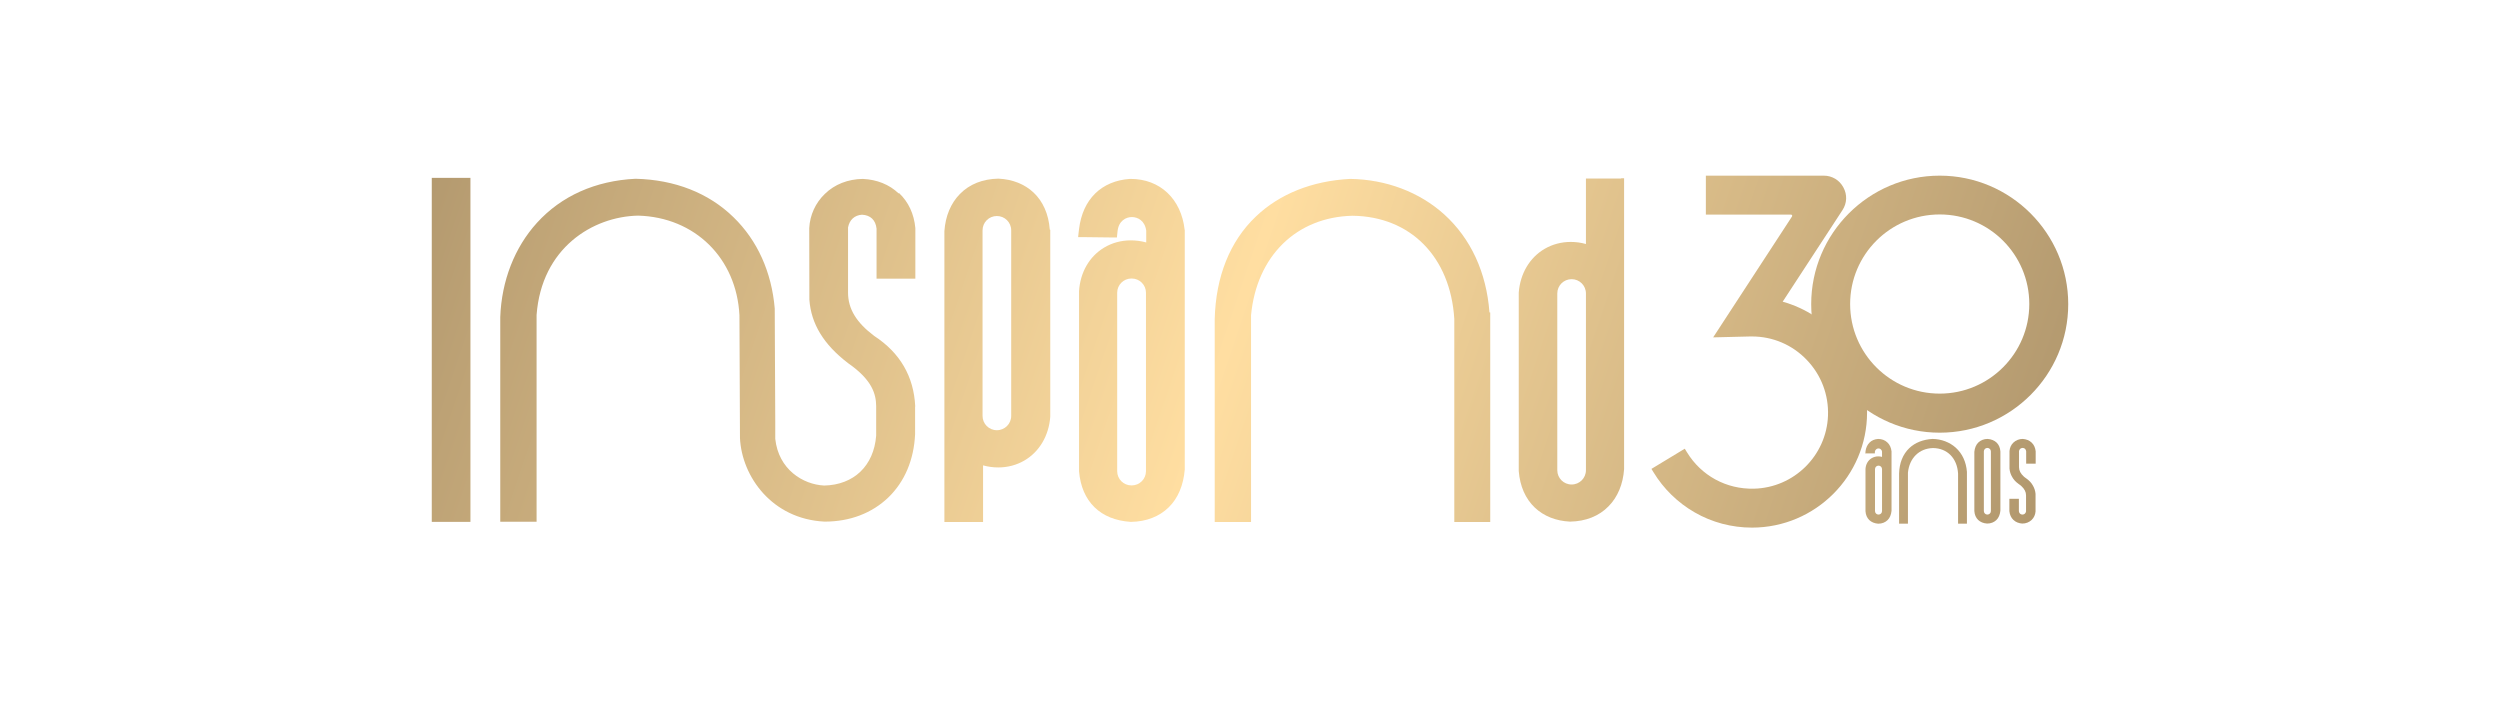
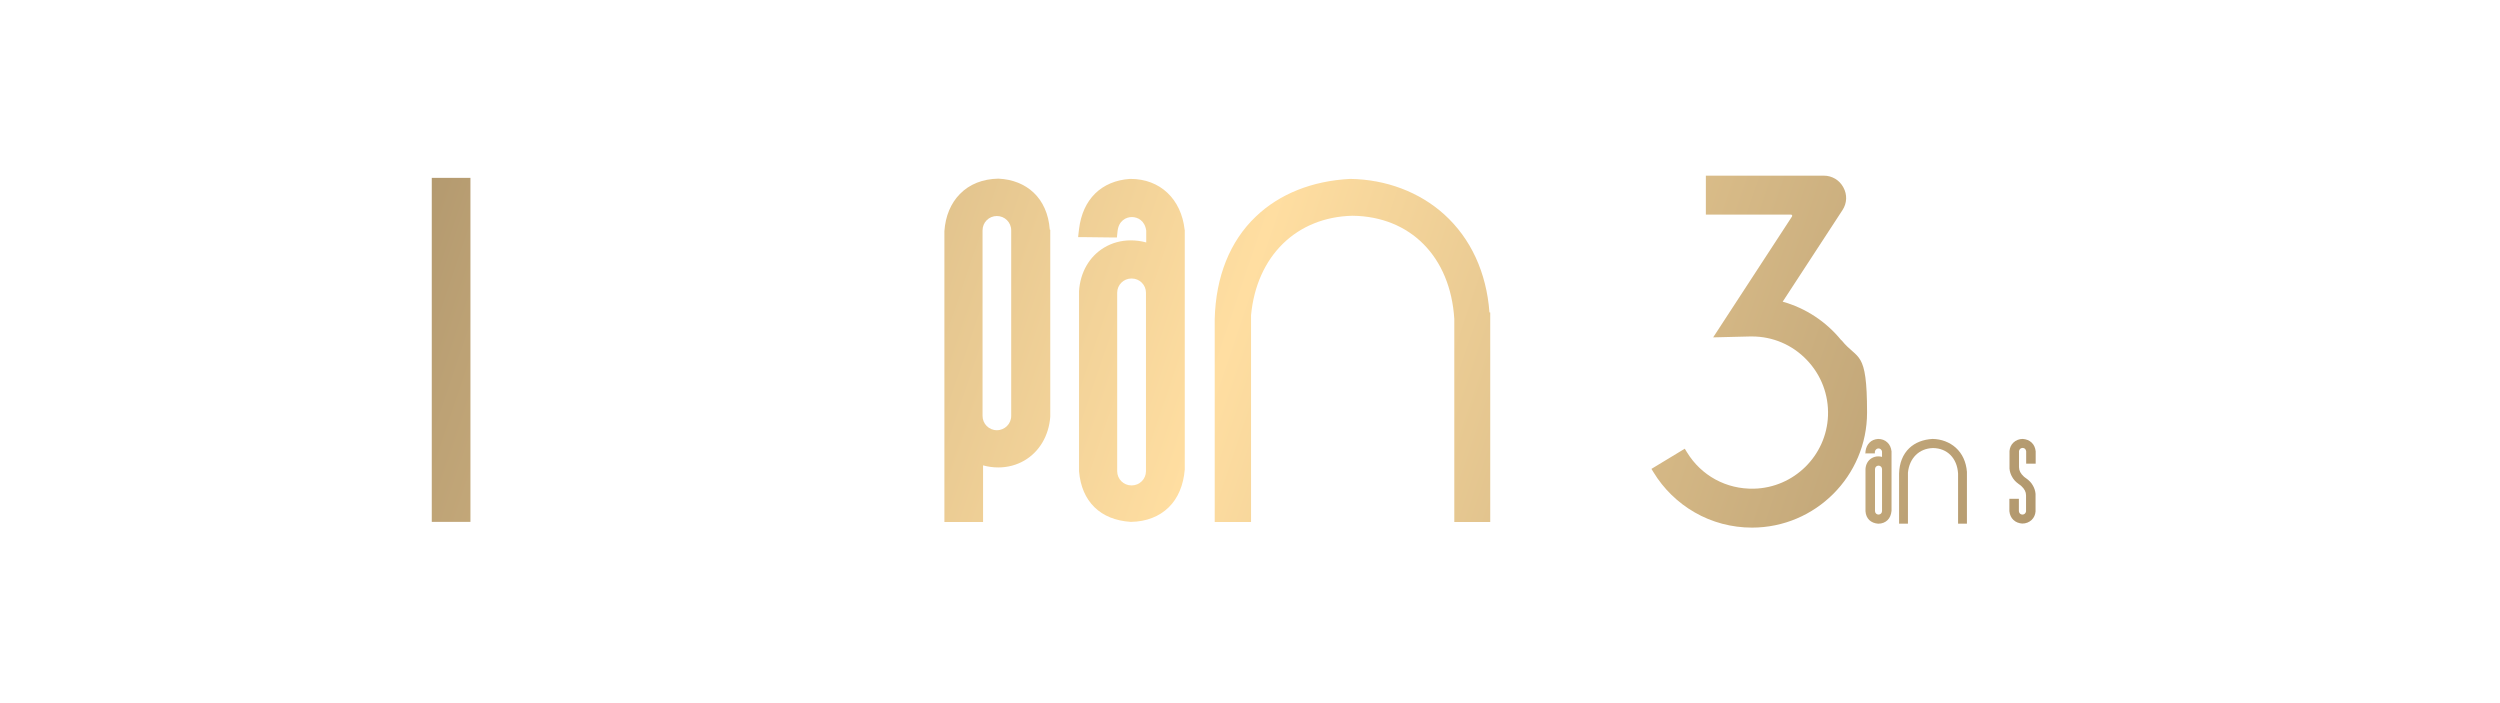
<svg xmlns="http://www.w3.org/2000/svg" xmlns:xlink="http://www.w3.org/1999/xlink" id="Camada_1" version="1.1" viewBox="0 0 1920 540">
  <defs>
    <style>
      .st0 {
        fill: url(#Gradiente_sem_nome_137);
      }

      .st1 {
        fill: url(#Gradiente_sem_nome_138);
      }

      .st2 {
        fill: url(#Gradiente_sem_nome_135);
      }

      .st3 {
        fill: url(#Gradiente_sem_nome_139);
      }

      .st4 {
        fill: url(#Gradiente_sem_nome_13);
      }

      .st5 {
        fill: url(#Gradiente_sem_nome_131);
      }

      .st6 {
        fill: url(#Gradiente_sem_nome_133);
      }

      .st7 {
        fill: url(#Gradiente_sem_nome_132);
      }

      .st8 {
        fill: url(#Gradiente_sem_nome_136);
      }

      .st9 {
        fill: url(#Gradiente_sem_nome_1311);
      }

      .st10 {
        fill: url(#Gradiente_sem_nome_134);
      }

      .st11 {
        fill: url(#Gradiente_sem_nome_1310);
      }
    </style>
    <linearGradient id="Gradiente_sem_nome_13" data-name="Gradiente sem nome 13" x1="244.7" y1="173.8" x2="1552.8" y2="616.4" gradientUnits="userSpaceOnUse">
      <stop offset="0" stop-color="#aa9169" />
      <stop offset=".1" stop-color="#bda275" />
      <stop offset=".5" stop-color="#ffdea1" />
      <stop offset="1" stop-color="#aa9169" />
    </linearGradient>
    <linearGradient id="Gradiente_sem_nome_131" data-name="Gradiente sem nome 13" x1="292.7" y1="31.9" x2="1600.8" y2="474.5" xlink:href="#Gradiente_sem_nome_13" />
    <linearGradient id="Gradiente_sem_nome_132" data-name="Gradiente sem nome 13" x1="267.6" y1="106.1" x2="1575.7" y2="548.7" xlink:href="#Gradiente_sem_nome_13" />
    <linearGradient id="Gradiente_sem_nome_133" data-name="Gradiente sem nome 13" x1="279.9" y1="69.7" x2="1588" y2="512.3" xlink:href="#Gradiente_sem_nome_13" />
    <linearGradient id="Gradiente_sem_nome_134" data-name="Gradiente sem nome 13" x1="316.4" y1="-38.1" x2="1624.5" y2="404.6" xlink:href="#Gradiente_sem_nome_13" />
    <linearGradient id="Gradiente_sem_nome_135" data-name="Gradiente sem nome 13" x1="226.3" y1="228" x2="1534.5" y2="670.7" xlink:href="#Gradiente_sem_nome_13" />
    <linearGradient id="Gradiente_sem_nome_136" data-name="Gradiente sem nome 13" x1="330.8" y1="-80.7" x2="1638.9" y2="362" xlink:href="#Gradiente_sem_nome_13" />
    <linearGradient id="Gradiente_sem_nome_137" data-name="Gradiente sem nome 13" x1="354.4" y1="-150.6" x2="1662.6" y2="292" xlink:href="#Gradiente_sem_nome_13" />
    <linearGradient id="Gradiente_sem_nome_138" data-name="Gradiente sem nome 13" x1="311.5" y1="-23.6" x2="1619.6" y2="419" xlink:href="#Gradiente_sem_nome_13" />
    <linearGradient id="Gradiente_sem_nome_139" data-name="Gradiente sem nome 13" x1="308.3" y1="-14.2" x2="1616.4" y2="428.4" xlink:href="#Gradiente_sem_nome_13" />
    <linearGradient id="Gradiente_sem_nome_1310" data-name="Gradiente sem nome 13" x1="316.9" y1="-39.6" x2="1625" y2="403" xlink:href="#Gradiente_sem_nome_13" />
    <linearGradient id="Gradiente_sem_nome_1311" data-name="Gradiente sem nome 13" x1="319.7" y1="-47.8" x2="1627.8" y2="394.8" xlink:href="#Gradiente_sem_nome_13" />
  </defs>
-   <path class="st4" d="M690.1,148.5c-7.1-6.8-16.6-10.6-27.5-11.1h0s0,0,0,0h0s0,0,0,0c-11.4.2-21.5,4.1-29.1,11.5-7.2,6.9-11.5,16.3-12,26.3h0c0,0,0,.1,0,.1h0c0,0,.1,54.6.1,54.6h0s0,0,0,0v.2s0,0,0,0h0c1.3,18.5,10.9,34.4,29.6,48.7h0s0,0,0,0h.1c0,0,0,.1,0,.1h0c18.8,13,21.5,24,21.6,33v22.7c-1.8,23.1-17.1,37.8-39.9,38.3-16.4-.8-35.1-12.4-37.6-35.9v-13.7s-.4-86.1-.4-86.1h0c0,0,0-.1,0-.1v-.2s0,0,0,0h0c-2.4-28-13.3-52.2-31.6-70-19.1-18.7-45.2-28.9-75.2-29.6h-.1s0,0,0,0h0s-.1,0-.1,0c-30.7,1.5-56.9,13.2-75.6,33.8-17.2,18.9-27.2,44.6-28.2,72.4h0s0,0,0,0v154.7c0,0,0,2.5,0,2.5h2.5s22.9,0,22.9,0h2.5s0-2.5,0-2.5v-156.3c3.8-51.4,43.1-75.6,78-76.3,43.6,1.2,75.6,32.7,77.8,76.6l.4,94h0s0,0,0,0h0c0,.1,0,.2,0,.2h0c1.4,29.6,24.6,62.2,64.9,64.2h0s0,0,0,0h.2s0,0,0,0h0c19.4,0,36.3-6.5,48.9-18.6,12.5-12.1,19.6-28.9,20.5-48.5h0c0,0,0-.1,0-.1v-21.2c0,0,.1,0,.1,0h0c0,0,0-.1,0-.1-1.1-23-11.7-41.2-31.5-54.1-13.7-10.3-20.1-20.8-20.1-33.3v-50c1.1-5.8,4.9-9.4,10.7-9.8,6.5.3,10.5,4.1,11.2,10.7v35.9s0,2.5,0,2.5h2.5s24.8,0,24.8,0h2.5v-38.5h0c0-.1,0-.3,0-.3h0c-1-10.9-5.3-20.1-12.5-26.9Z" />
  <path class="st5" d="M1143.9,239.9h0s0,0,0,0c-2.3-30.7-14.3-56.7-34.7-75.2-19-17.2-44.7-26.9-72.2-27.3h0s0,0,0,0h0s-.1,0-.1,0c-29.1,1.5-54.2,11.5-72.4,28.9-19.9,18.9-30.8,46.2-31.6,78.8h0c0,0,0,153.3,0,153.3v2.5s2.5,0,2.5,0h22.9s2.5,0,2.5,0v-2.5s0-156.3,0-156.3c4.3-45.4,34.8-75.4,77.9-76.4,44.5.5,75.2,31.5,78.2,79.2v153.5c0,0,0,2.5,0,2.5h2.5s22.6,0,22.6,0h2.5s0-2.5,0-2.5v-158.1s0,0,0,0h0s0-.3,0-.3Z" />
  <path class="st7" d="M806.2,176.3h0s0-.3,0-.3h0s0,0,0,0c-.9-11.6-5.2-21.3-12.4-28.1-6.9-6.5-16.2-10.2-27-10.7h0s0,0,0,0h0s0,0,0,0c-12,.2-22.2,4.2-29.6,11.8-7,7.1-11.1,17-11.9,28.5h0v220.9s0,2.5,0,2.5h29.7v-43.5c3.9,1.1,7.8,1.6,11.7,1.6,7.1,0,14-1.8,20-5.3,11.5-6.7,18.8-19,19.9-33.6h0c0-.1,0-.2,0-.2h0c0,0,0-143.4,0-143.4h0ZM776.6,176.9v142.5c0,6.1-4.9,11-11,11h0c-6.1,0-11-4.9-11-11v-142.5c0-6.1,4.9-11,11-11s11,4.9,11,11Z" />
  <path class="st6" d="M909.8,176.5h0c0,0,0-.1,0-.1-1.3-11.6-5.9-21.4-13.2-28.3-7.4-7-17.2-10.7-28.3-10.7h-.3s-.2,0-.2,0h0s0,0,0,0c-10.7.7-20,4.6-26.7,11.2-6.8,6.7-11,15.9-12.4,27.3l-.4,3.4-.3,2.8h2.8s24.8.3,24.8.3h2.2s.2-2.2.2-2.2l.3-2.8c.9-7.9,6.5-10.7,11-10.7h0c4.5,0,10,2.8,11,10.5v9c-4-1.1-8-1.6-11.9-1.6-7.3,0-14.4,1.9-20.5,5.6-11.3,6.8-18.3,19-19.2,33.4h0c0,0,0,.2,0,.2h0c0,0,0,137.8,0,137.8h0c0,0,0,.1,0,.1v.3s0,0,0,0h0c1,11.6,5,20.8,11.8,27.5,6.8,6.7,16.2,10.5,27.8,11.3h.1s.1,0,.1,0h.1s.1,0,.1,0c11.7-.2,21.6-4.1,28.8-11.1,7.2-7,11.4-17.1,12.4-29.1h0c0-.1,0-.2,0-.2h0v-183.4h0c0,0,0-.1,0-.1v-.3ZM880.1,224.8v137.1c0,6-4.9,10.9-10.9,10.9h-.3c-6,0-10.9-4.9-10.9-10.9v-137.1c0-6,4.9-10.9,10.9-10.9h.3c6,0,10.9,4.9,10.9,10.9Z" />
-   <path class="st10" d="M1245.2,137.1h-27.2v50.3c-3.9-1.1-7.8-1.6-11.7-1.6-7.1,0-14,1.8-20,5.3-11.5,6.7-18.8,19-19.9,33.6h0c0,.1,0,.2,0,.2h0c0,0,0,1.6,0,1.6v135s0,0,0,0h0s0,.3,0,.3h0s0,0,0,0c.9,11.6,5.2,21.3,12.4,28.1,6.9,6.5,16.2,10.2,27,10.7h0s0,0,0,0h0s0,0,0,0c12-.2,22.2-4.2,29.6-11.8,7-7.1,11.1-17,11.9-28.5h0v-16.1s0-149.7,0-149.7v-55.1s0-2.5,0-2.5h-2.5ZM1218,225.4v135.7c0,6.1-4.9,11-11,11s-11-4.9-11-11v-135.7c0-6.1,4.9-11,11-11s11,4.9,11,11Z" />
  <polygon class="st2" points="334.1 136.6 331.6 136.6 331.6 139 331.6 398.3 331.6 400.8 334.1 400.8 358.8 400.8 361.3 400.8 361.3 398.3 361.3 139 361.3 136.6 358.8 136.6 334.1 136.6" />
  <g>
    <path class="st8" d="M1414.1,261.3c-11.6-14.3-27.4-24.7-45-29.6l45.9-70.3c3.5-5.3,3.8-11.9.7-17.5-3-5.6-8.7-9-15-9h-90.6v29.9h65.4c.4,0,.6.2.8.5.1.2.2.5,0,.9l-60.6,92.9,28.4-.7c.5,0,.9,0,1.4,0,16,0,31,6.4,42.1,18,11.1,11.6,16.9,26.8,16.3,42.9-1.2,30.7-26.2,55.3-56.9,56-21.2.5-40.5-10-51.5-28.1l-1.6-2.6-25.6,15.5,1.6,2.6c7.7,12.7,18.7,23.4,31.6,30.8,13.3,7.7,28.6,11.7,44,11.7,48.7,0,88.4-39.6,88.4-88.4s-7-39.8-19.6-55.5Z" />
-     <path class="st0" d="M1489.7,134.9c-54.4,0-98.7,44.3-98.7,98.7s44.3,98.7,98.7,98.7,98.7-44.3,98.7-98.7-44.3-98.7-98.7-98.7ZM1558.5,233.5c0,37.9-30.8,68.8-68.8,68.8s-68.8-30.8-68.8-68.8,30.8-68.8,68.8-68.8,68.8,30.8,68.8,68.8Z" />
    <g>
      <path class="st1" d="M1510.6,362.4h0s0,0,0,0c-.6-7.6-3.5-14-8.6-18.6-4.7-4.2-11-6.6-17.8-6.7h0s0,0,0,0h0s0,0,0,0c-7.2.4-13.4,2.8-17.9,7.1-4.9,4.7-7.6,11.4-7.8,19.5h0s0,37.9,0,37.9v.6s.6,0,.6,0h5.6s.6,0,.6,0v-.6s0-38.6,0-38.6c1.1-11.2,8.6-18.6,19.2-18.9,11,.1,18.6,7.8,19.3,19.6v37.9s0,.6,0,.6h.6s5.6,0,5.6,0h.6s0-.6,0-.6v-39.1s0,0,0,0h0s0,0,0,0Z" />
      <path class="st3" d="M1452.7,346.7h0s0,0,0,0c-.3-2.9-1.4-5.3-3.3-7-1.8-1.7-4.3-2.6-7-2.6h0s0,0,0,0h0s0,0,0,0c-2.7.2-4.9,1.1-6.6,2.8-1.7,1.7-2.7,3.9-3.1,6.7v.9c-.1,0-.2.7-.2.7h.7s6.1,0,6.1,0h.6s0-.5,0-.5v-.7c.3-1.9,1.7-2.6,2.8-2.6h0c1.1,0,2.5.7,2.7,2.6v3.9c-1-.3-2-.4-2.9-.4-1.8,0-3.6.5-5.1,1.4-2.8,1.7-4.5,4.7-4.7,8.3h0s0,0,0,0h0s0,32.4,0,32.4h0s0,0,0,0h0c0,0,0,0,0,0h0c.2,2.9,1.2,5.1,2.9,6.8,1.7,1.6,4,2.6,6.9,2.8h0s0,0,0,0h0s0,0,0,0c2.9,0,5.3-1,7.1-2.7,1.8-1.7,2.8-4.2,3.1-7.2h0s0,0,0,0h0v-45.3h0s0,0,0,0h0ZM1445.4,360.3v32.2c0,1.5-1.2,2.7-2.7,2.7h0c-1.5,0-2.7-1.2-2.7-2.7v-32.2c0-1.5,1.2-2.7,2.7-2.7h0c1.5,0,2.7,1.2,2.7,2.7Z" />
-       <path class="st11" d="M1536.3,369.6v-22.9s0,0,0,0h0s0,0,0,0h0s0,0,0,0c-.2-2.9-1.2-5.1-2.9-6.8-1.7-1.6-4-2.6-6.9-2.8h0s0,0,0,0h0s0,0,0,0c-2.9,0-5.3,1-7.1,2.7-1.8,1.7-2.8,4.2-3.1,7.2h0s0,0,0,0h0v22.6h0v22.9s0,0,0,0h0s0,0,0,0h0s0,0,0,0c.2,2.9,1.2,5.1,2.9,6.8,1.7,1.6,4,2.6,6.9,2.8h0s0,0,0,0h0s0,0,0,0c2.9,0,5.3-1,7.1-2.7,1.8-1.7,2.8-4.2,3.1-7.2h0s0,0,0,0h0v-22.6h0ZM1529,392.5c0,1.5-1.2,2.7-2.7,2.7h0c-1.5,0-2.7-1.2-2.7-2.7v-22.9h0v-22.9c0-1.5,1.2-2.7,2.7-2.7h0c1.5,0,2.7,1.2,2.7,2.7v22.9h0v22.9Z" />
      <path class="st9" d="M1563.3,379.3h0s0,0,0,0h0c0,0,0,0,0,0h0c-.2-2.3-.9-4.5-2.1-6.5-1.1-2-2.7-3.7-4.8-5.2-.1-.1-.3-.2-.4-.3h0s0,0,0,0h0s0,0,0,0h0c-.7-.5-1.3-.9-1.8-1.4-2.4-2.2-3.6-4.5-3.6-7.1v-12.4c.3-1.4,1.2-2.3,2.7-2.4,1.6,0,2.6,1,2.8,2.6v8.9s0,.6,0,.6h.6s6.1,0,6.1,0h.6v-9.5h0s0,0,0,0h0c-.3-2.7-1.3-5-3.1-6.7-1.8-1.7-4.1-2.6-6.8-2.8h0s0,0,0,0h0s0,0,0,0c-2.8,0-5.3,1-7.2,2.8-1.8,1.7-2.8,4-3,6.5h0s0,0,0,0h0s0,13.5,0,13.5h0s0,0,0,0h0c0,0,0,0,0,0h0c.2,2.3.9,4.5,2.1,6.5,1.1,2,2.7,3.7,4.8,5.2.1.1.3.2.4.3h0s0,0,0,0h0s0,0,0,0h0c.7.5,1.3.9,1.8,1.4,2.4,2.2,3.6,4.5,3.6,7.1v12.4c-.3,1.4-1.2,2.3-2.7,2.4-1.6,0-2.6-1-2.8-2.6v-8.9s0-.6,0-.6h-.6s-6.1,0-6.1,0h-.6v9.5h0s0,0,0,0h0c.3,2.7,1.3,5,3.1,6.7,1.8,1.7,4.1,2.6,6.8,2.8h0s0,0,0,0h0s0,0,0,0c2.8,0,5.3-1,7.2-2.8,1.8-1.7,2.8-4,3-6.5h0s0,0,0,0h0s0-13.5,0-13.5Z" />
    </g>
  </g>
</svg>